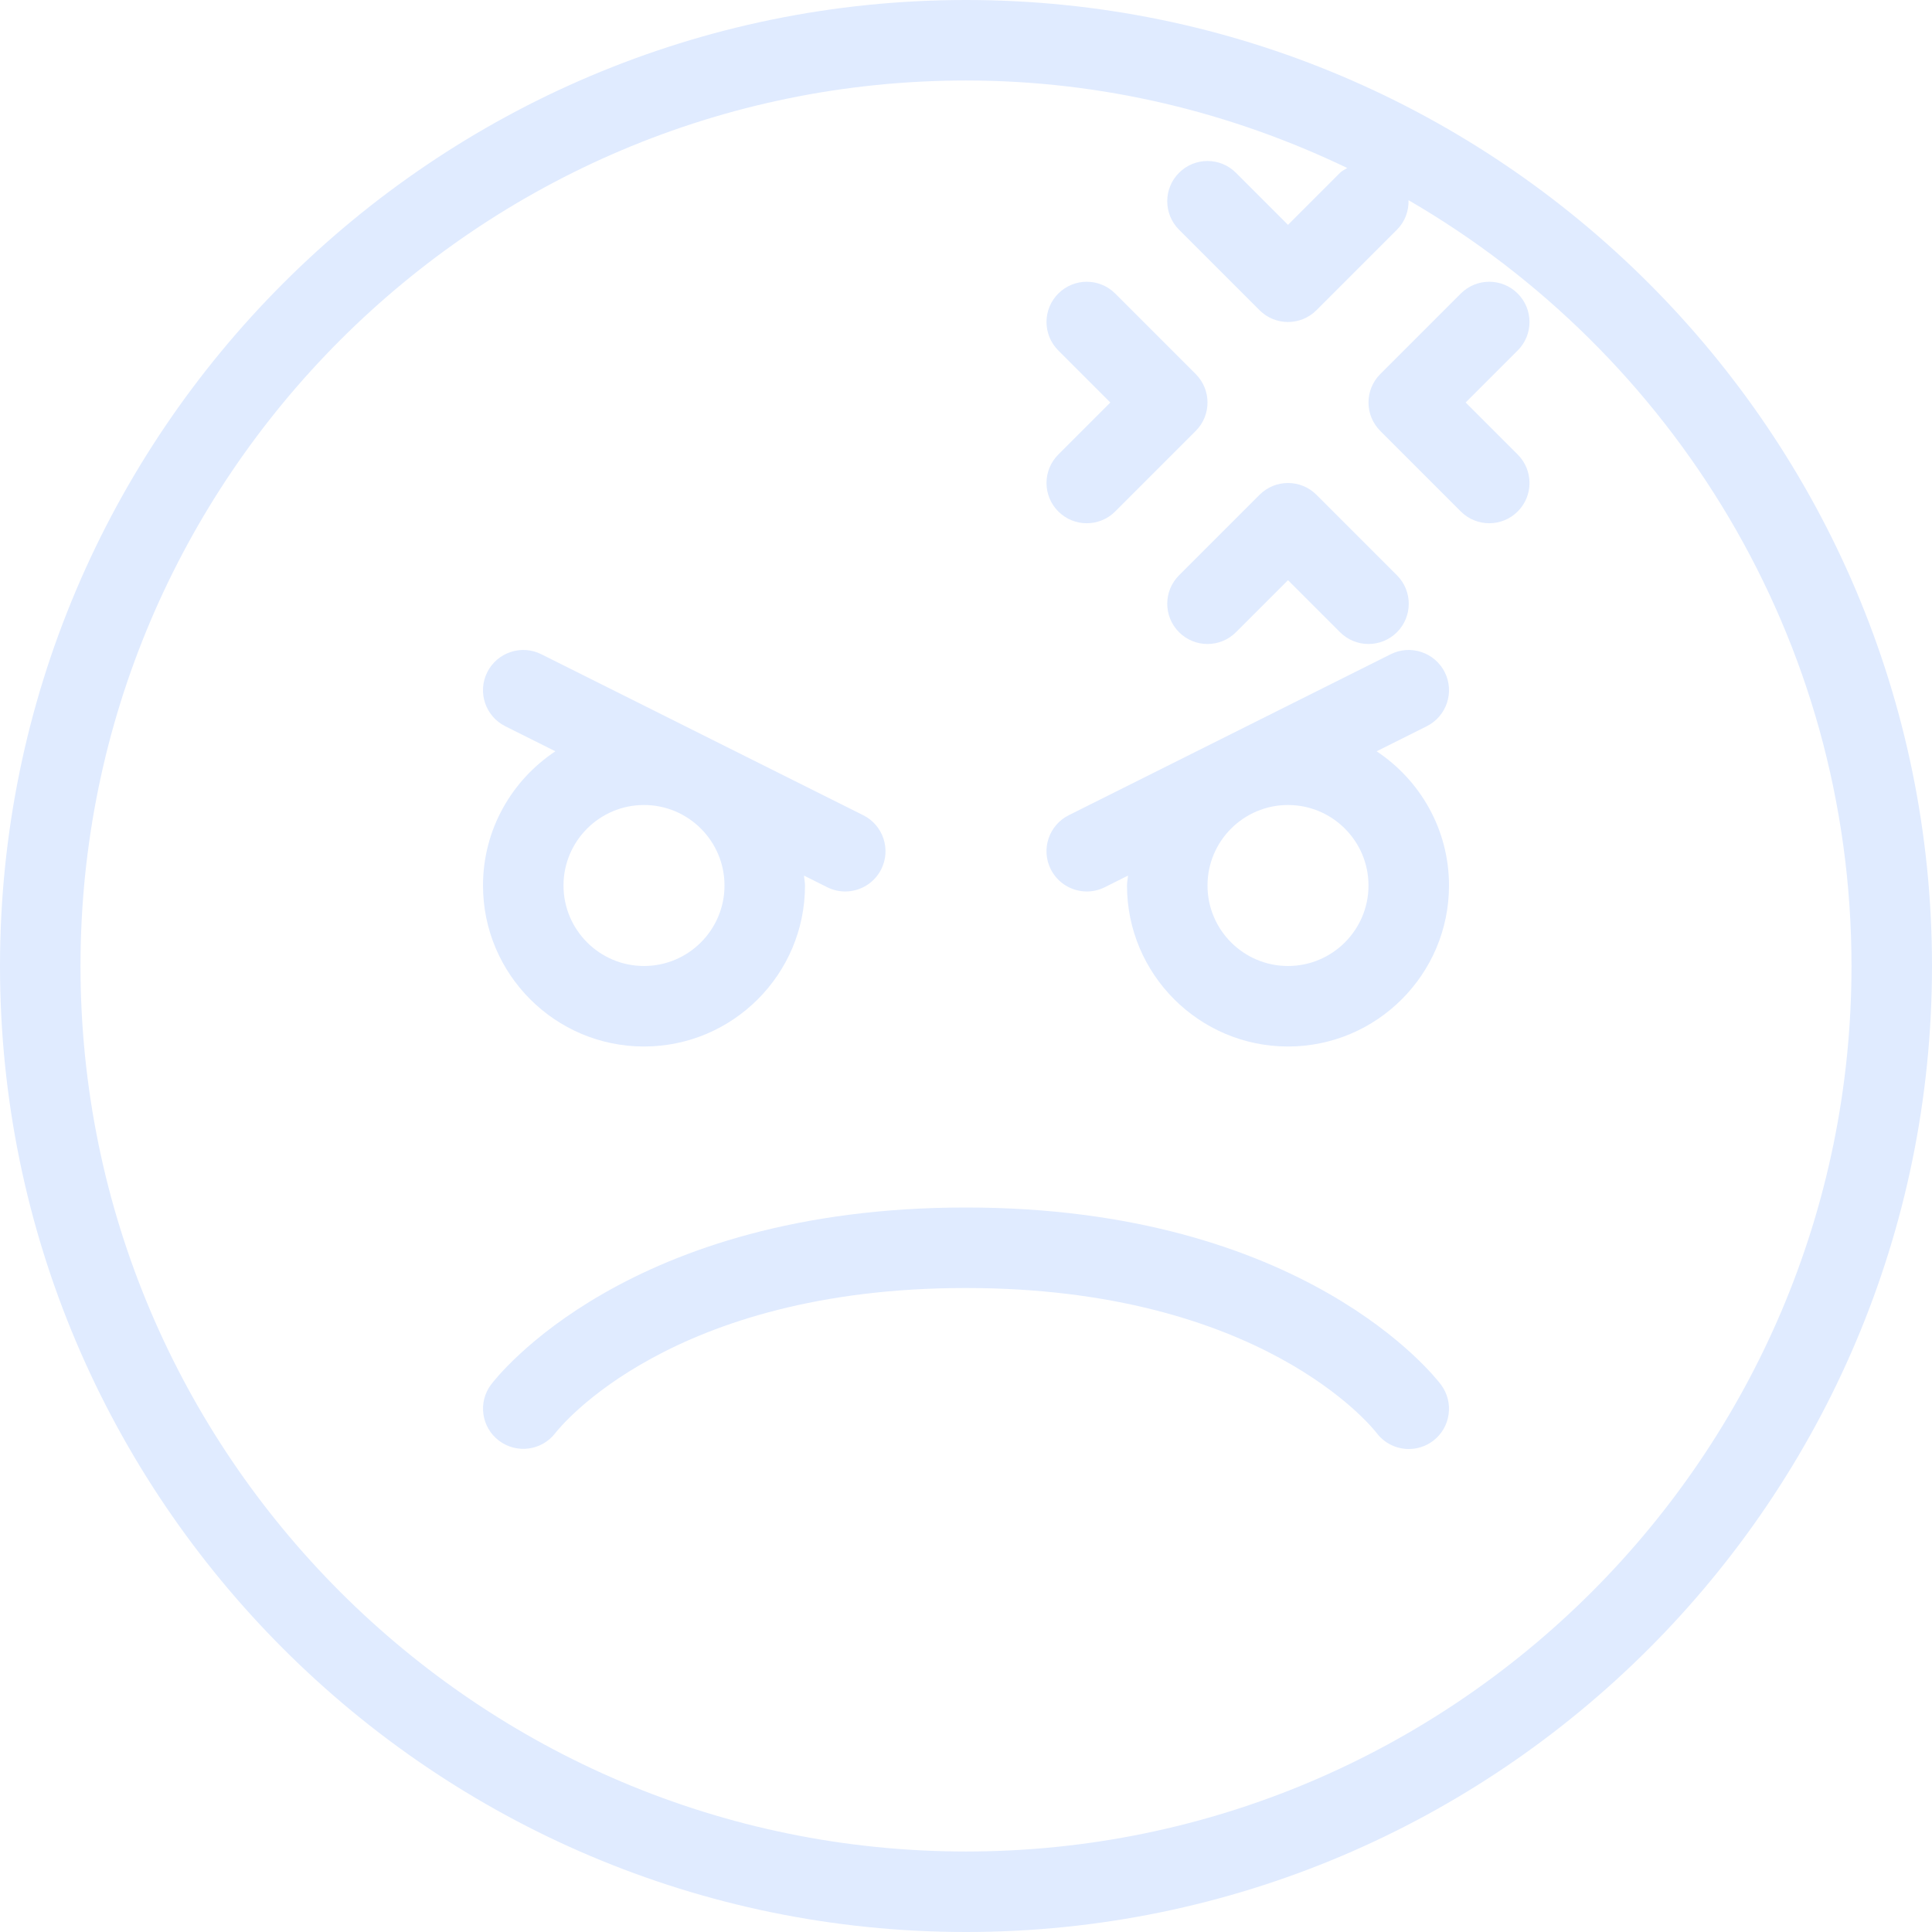
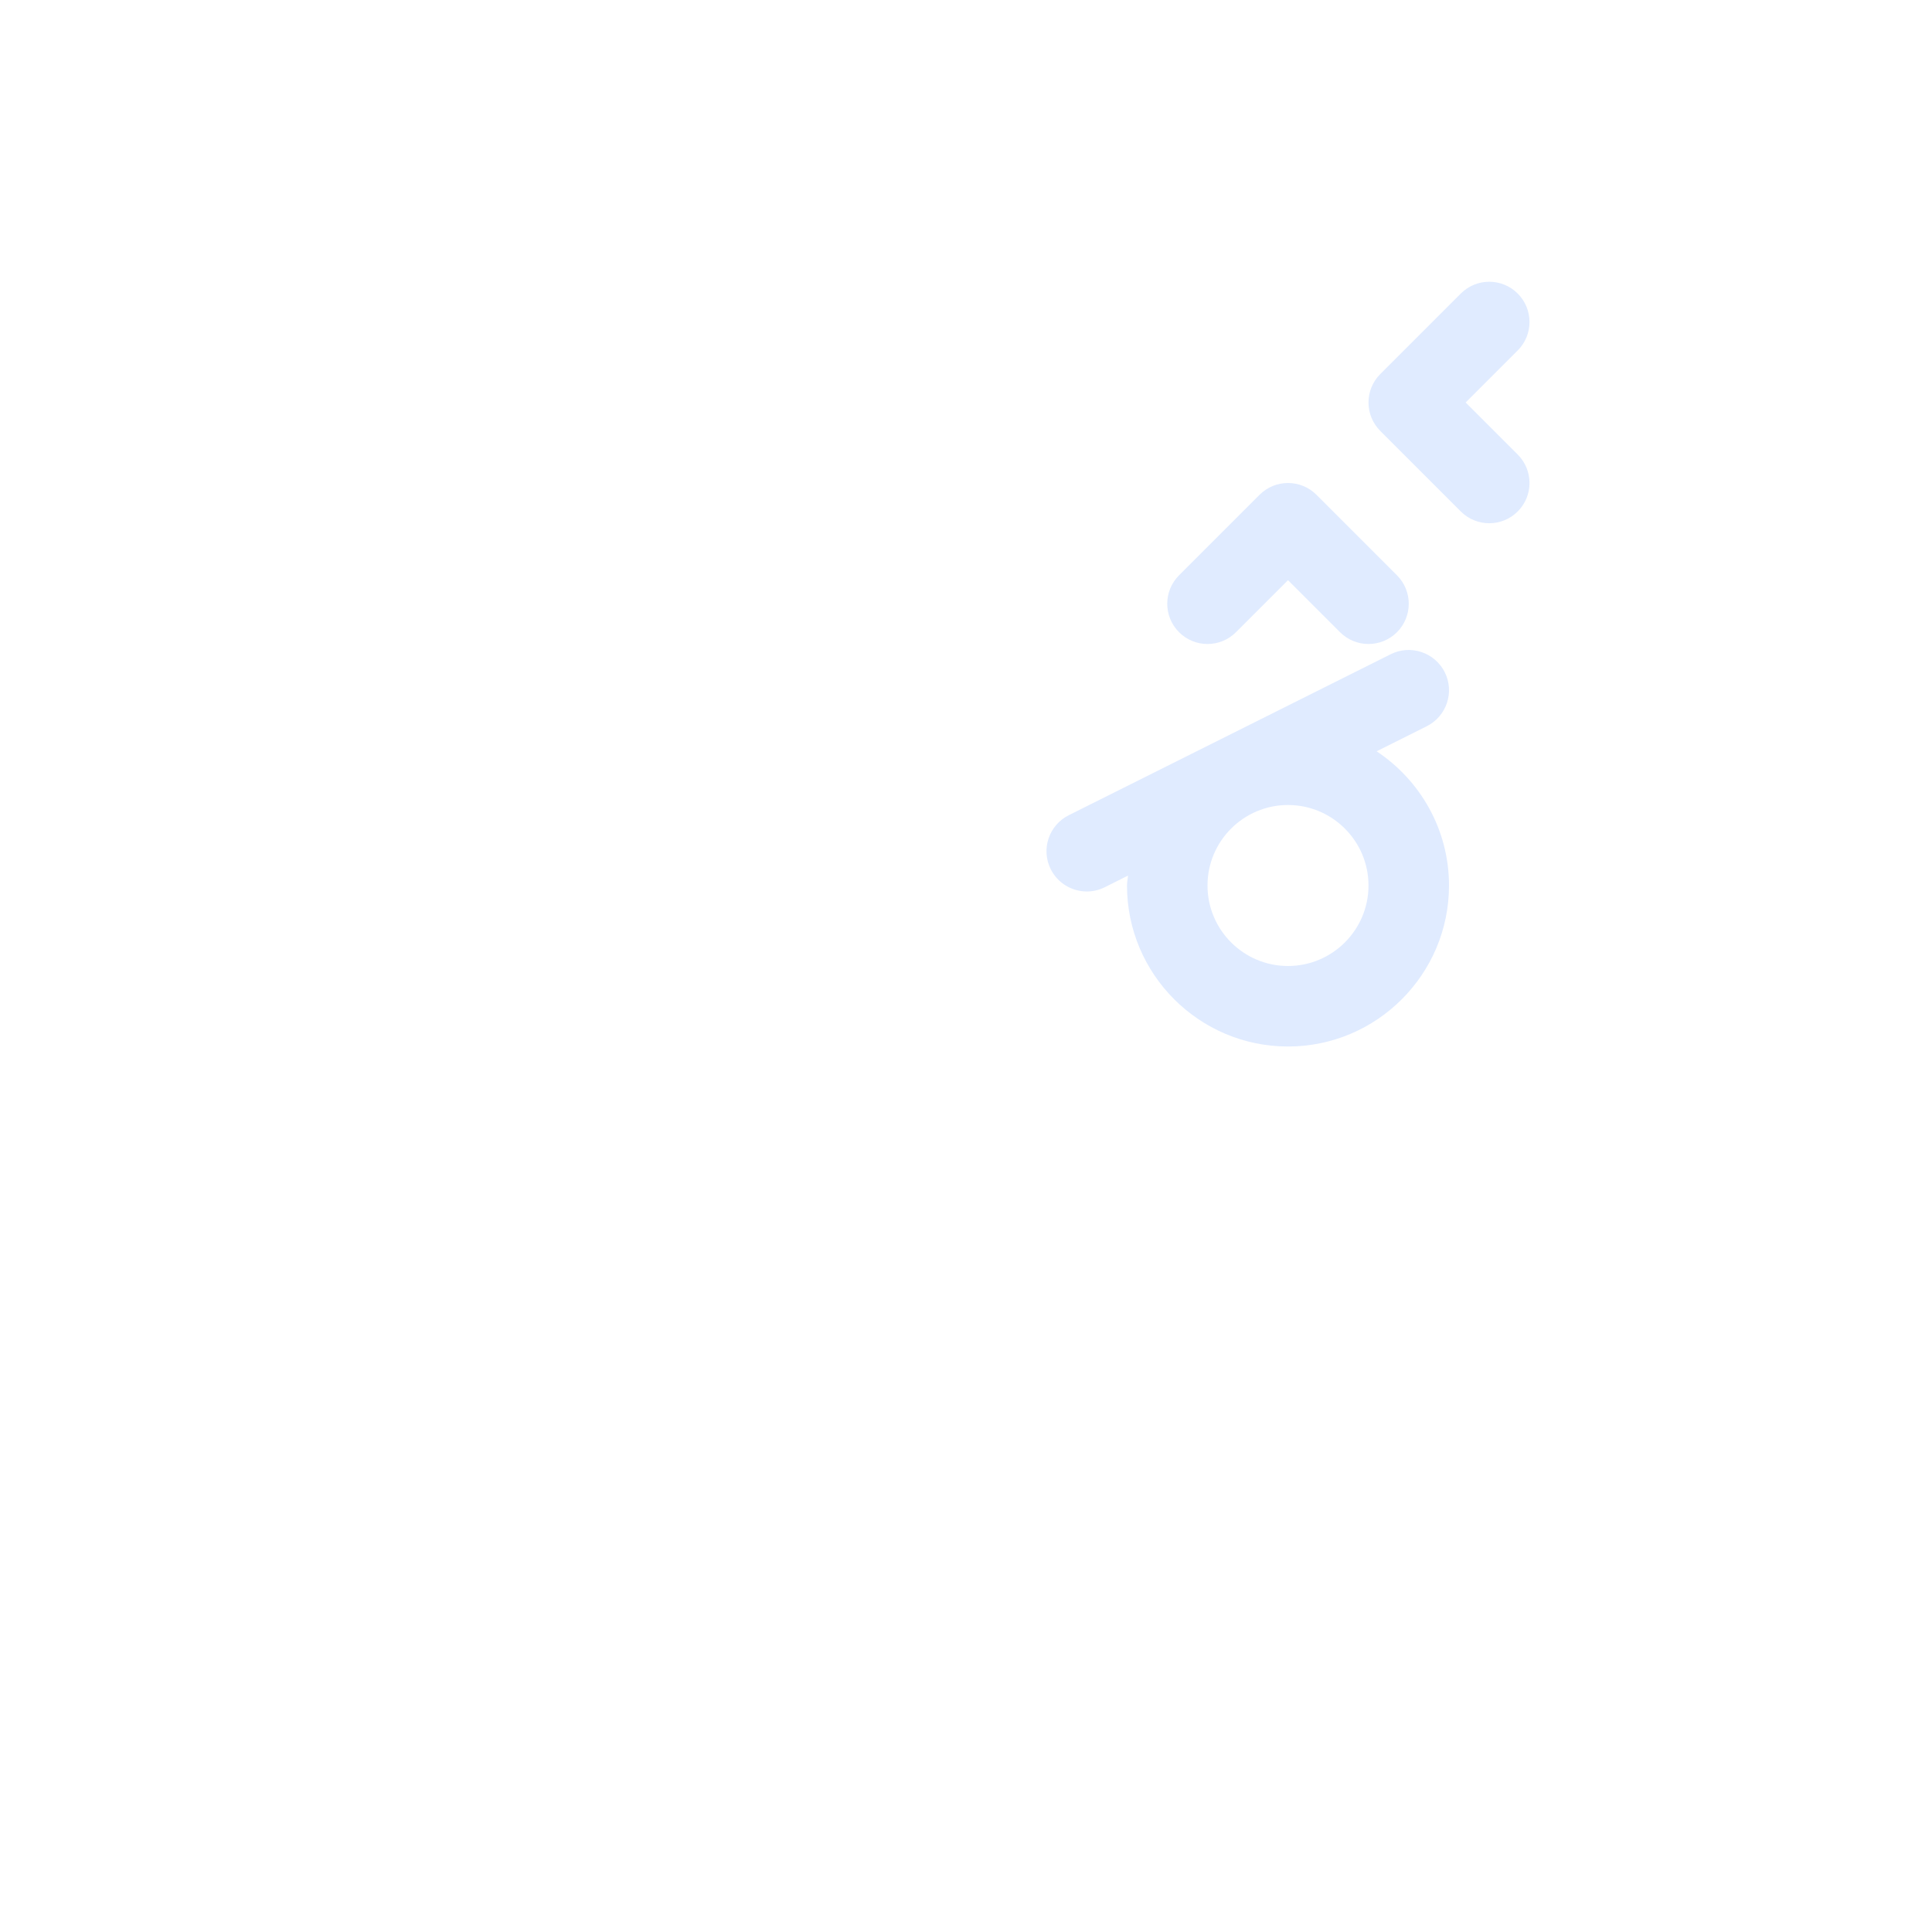
<svg xmlns="http://www.w3.org/2000/svg" version="1.1" id="Capa_1" x="0px" y="0px" viewBox="0 0 512 512" style="enable-background:new 0 0 512 512;" xml:space="preserve" width="300" height="300">
  <g width="100%" height="100%" transform="matrix(1,0,0,1,0,0)">
    <g>
      <g>
        <g>
-           <path d="M256,0C114.844,0,0,114.833,0,256s114.844,256,256,256s256-114.833,256-256S397.156,0,256,0z M256,490.667&#10;&#09;&#09;&#09;&#09;C126.604,490.667,21.333,385.396,21.333,256S126.604,21.333,256,21.333c36.206,0,70.385,8.483,101.036,23.189&#10;&#09;&#09;&#09;&#09;c-0.646,0.411-1.348,0.706-1.911,1.27l-13.792,13.792l-13.792-13.792c-4.167-4.167-10.917-4.167-15.083,0&#10;&#09;&#09;&#09;&#09;c-4.167,4.167-4.167,10.917,0,15.083l21.333,21.333c2.083,2.083,4.813,3.125,7.542,3.125c2.729,0,5.458-1.042,7.542-3.125&#10;&#09;&#09;&#09;&#09;l21.333-21.333c2.156-2.156,3.146-5,3.07-7.824C443.331,93.695,490.667,169.345,490.667,256&#10;&#09;&#09;&#09;&#09;C490.667,385.396,385.396,490.667,256,490.667z" fill="#e0ebff" fill-opacity="1" data-original-color="#000000ff" stroke="none" stroke-opacity="1" />
-           <path d="M128,234.667c0,23.521,19.135,42.667,42.667,42.667s42.667-19.146,42.667-42.667c0-0.898-0.211-1.738-0.266-2.622&#10;&#09;&#09;&#09;&#09;l6.161,3.081c1.531,0.771,3.156,1.125,4.76,1.125c3.917,0,7.677-2.167,9.552-5.896c2.635-5.271,0.5-11.667-4.771-14.313&#10;&#09;&#09;&#09;&#09;l-85.333-42.667c-5.26-2.646-11.677-0.479-14.313,4.771c-2.635,5.271-0.5,11.667,4.771,14.313l13.289,6.645&#10;&#09;&#09;&#09;&#09;C135.645,206.749,128,219.82,128,234.667z M170.667,213.333c11.76,0,21.333,9.563,21.333,21.333&#10;&#09;&#09;&#09;&#09;c0,11.771-9.573,21.333-21.333,21.333c-11.76,0-21.333-9.563-21.333-21.333C149.333,222.896,158.906,213.333,170.667,213.333z" fill="#e0ebff" fill-opacity="1" data-original-color="#000000ff" stroke="none" stroke-opacity="1" />
          <path d="M364.815,199.103l13.289-6.645c5.271-2.646,7.406-9.042,4.771-14.313c-2.646-5.25-9.063-7.417-14.313-4.771&#10;&#09;&#09;&#09;&#09;l-85.333,42.667c-5.271,2.646-7.406,9.042-4.771,14.313c1.875,3.729,5.635,5.896,9.552,5.896c1.604,0,3.229-0.354,4.76-1.125&#10;&#09;&#09;&#09;&#09;l6.161-3.081c-0.055,0.884-0.266,1.724-0.266,2.622c0,23.521,19.135,42.667,42.667,42.667c23.531,0,42.667-19.146,42.667-42.667&#10;&#09;&#09;&#09;&#09;C384,219.82,376.355,206.749,364.815,199.103z M341.333,256c-11.76,0-21.333-9.563-21.333-21.333&#10;&#09;&#09;&#09;&#09;c0-11.771,9.573-21.333,21.333-21.333c11.76,0,21.333,9.563,21.333,21.333C362.667,246.438,353.094,256,341.333,256z" fill="#e0ebff" fill-opacity="1" data-original-color="#000000ff" stroke="none" stroke-opacity="1" />
-           <path d="M256,320c-0.021,0-0.042,0-0.063,0c-89.594,0-124.365,45.021-125.802,46.938c-3.521,4.688-2.573,11.313,2.094,14.854&#10;&#09;&#09;&#09;&#09;c4.677,3.542,11.354,2.646,14.927-2c1.208-1.563,30.594-38.458,108.781-38.458c0.021,0,0.042,0,0.063,0&#10;&#09;&#09;&#09;&#09;c78.229,0.021,107.635,36.896,108.802,38.396c2.094,2.792,5.302,4.271,8.542,4.271c2.229,0,4.469-0.688,6.396-2.125&#10;&#09;&#09;&#09;&#09;c4.708-3.542,5.656-10.229,2.125-14.938C380.427,365.021,345.635,320.021,256,320z" fill="#e0ebff" fill-opacity="1" data-original-color="#000000ff" stroke="none" stroke-opacity="1" />
          <path d="M312.458,167.542c4.167,4.167,10.917,4.167,15.083,0l13.792-13.792l13.792,13.792c2.083,2.083,4.813,3.125,7.542,3.125&#10;&#09;&#09;&#09;&#09;s5.458-1.042,7.542-3.125c4.167-4.167,4.167-10.917,0-15.083l-21.333-21.333c-4.167-4.167-10.917-4.167-15.083,0l-21.333,21.333&#10;&#09;&#09;&#09;&#09;C308.292,156.625,308.292,163.375,312.458,167.542z" fill="#e0ebff" fill-opacity="1" data-original-color="#000000ff" stroke="none" stroke-opacity="1" />
-           <path d="M280.458,135.542c2.083,2.083,4.813,3.125,7.542,3.125s5.458-1.042,7.542-3.125l21.333-21.333&#10;&#09;&#09;&#09;&#09;c4.167-4.167,4.167-10.917,0-15.083l-21.333-21.333c-4.167-4.167-10.917-4.167-15.083,0c-4.167,4.167-4.167,10.917,0,15.083&#10;&#09;&#09;&#09;&#09;l13.792,13.792l-13.792,13.792C276.292,124.625,276.292,131.375,280.458,135.542z" fill="#e0ebff" fill-opacity="1" data-original-color="#000000ff" stroke="none" stroke-opacity="1" />
          <path d="M402.208,77.792c-4.167-4.167-10.917-4.167-15.083,0l-21.333,21.333c-4.167,4.167-4.167,10.917,0,15.083l21.333,21.333&#10;&#09;&#09;&#09;&#09;c2.083,2.083,4.813,3.125,7.542,3.125s5.458-1.042,7.542-3.125c4.167-4.167,4.167-10.917,0-15.083l-13.792-13.792l13.792-13.792&#10;&#09;&#09;&#09;&#09;C406.375,88.708,406.375,81.958,402.208,77.792z" fill="#e0ebff" fill-opacity="1" data-original-color="#000000ff" stroke="none" stroke-opacity="1" />
        </g>
      </g>
    </g>
    <g> </g>
    <g> </g>
    <g> </g>
    <g> </g>
    <g> </g>
    <g> </g>
    <g> </g>
    <g> </g>
    <g> </g>
    <g> </g>
    <g> </g>
    <g> </g>
    <g> </g>
    <g> </g>
    <g> </g>
  </g>
</svg>